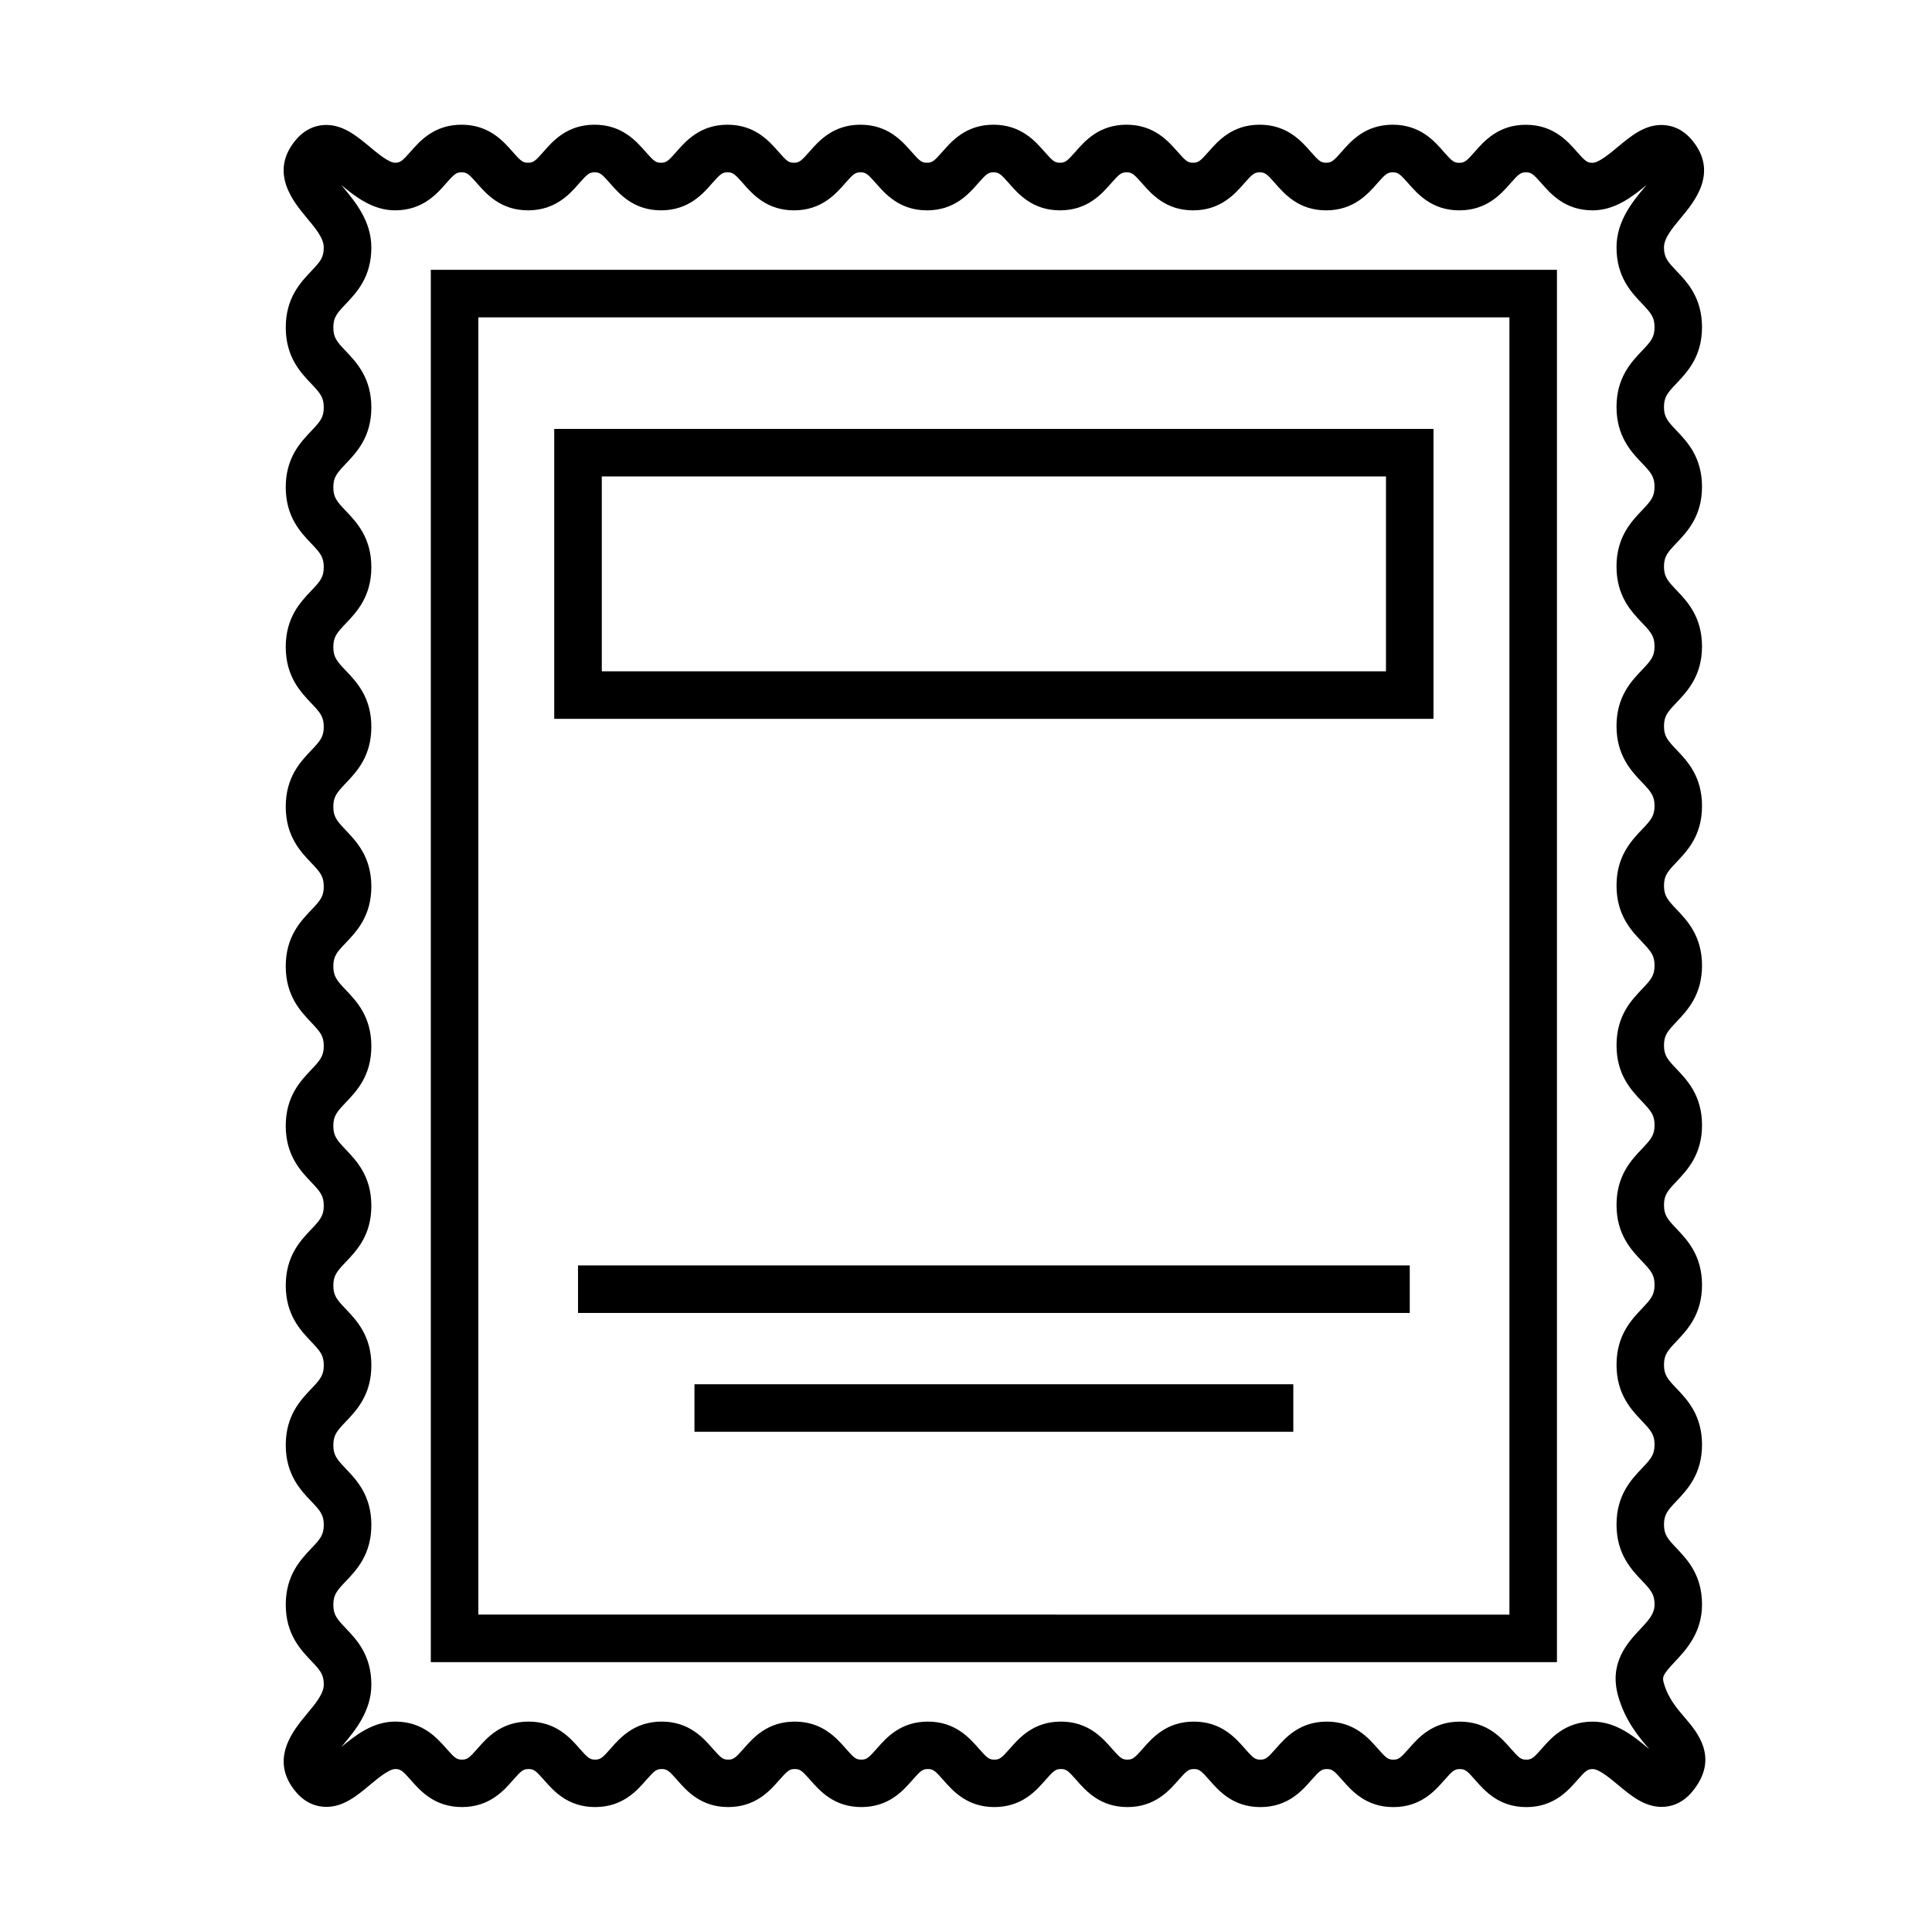
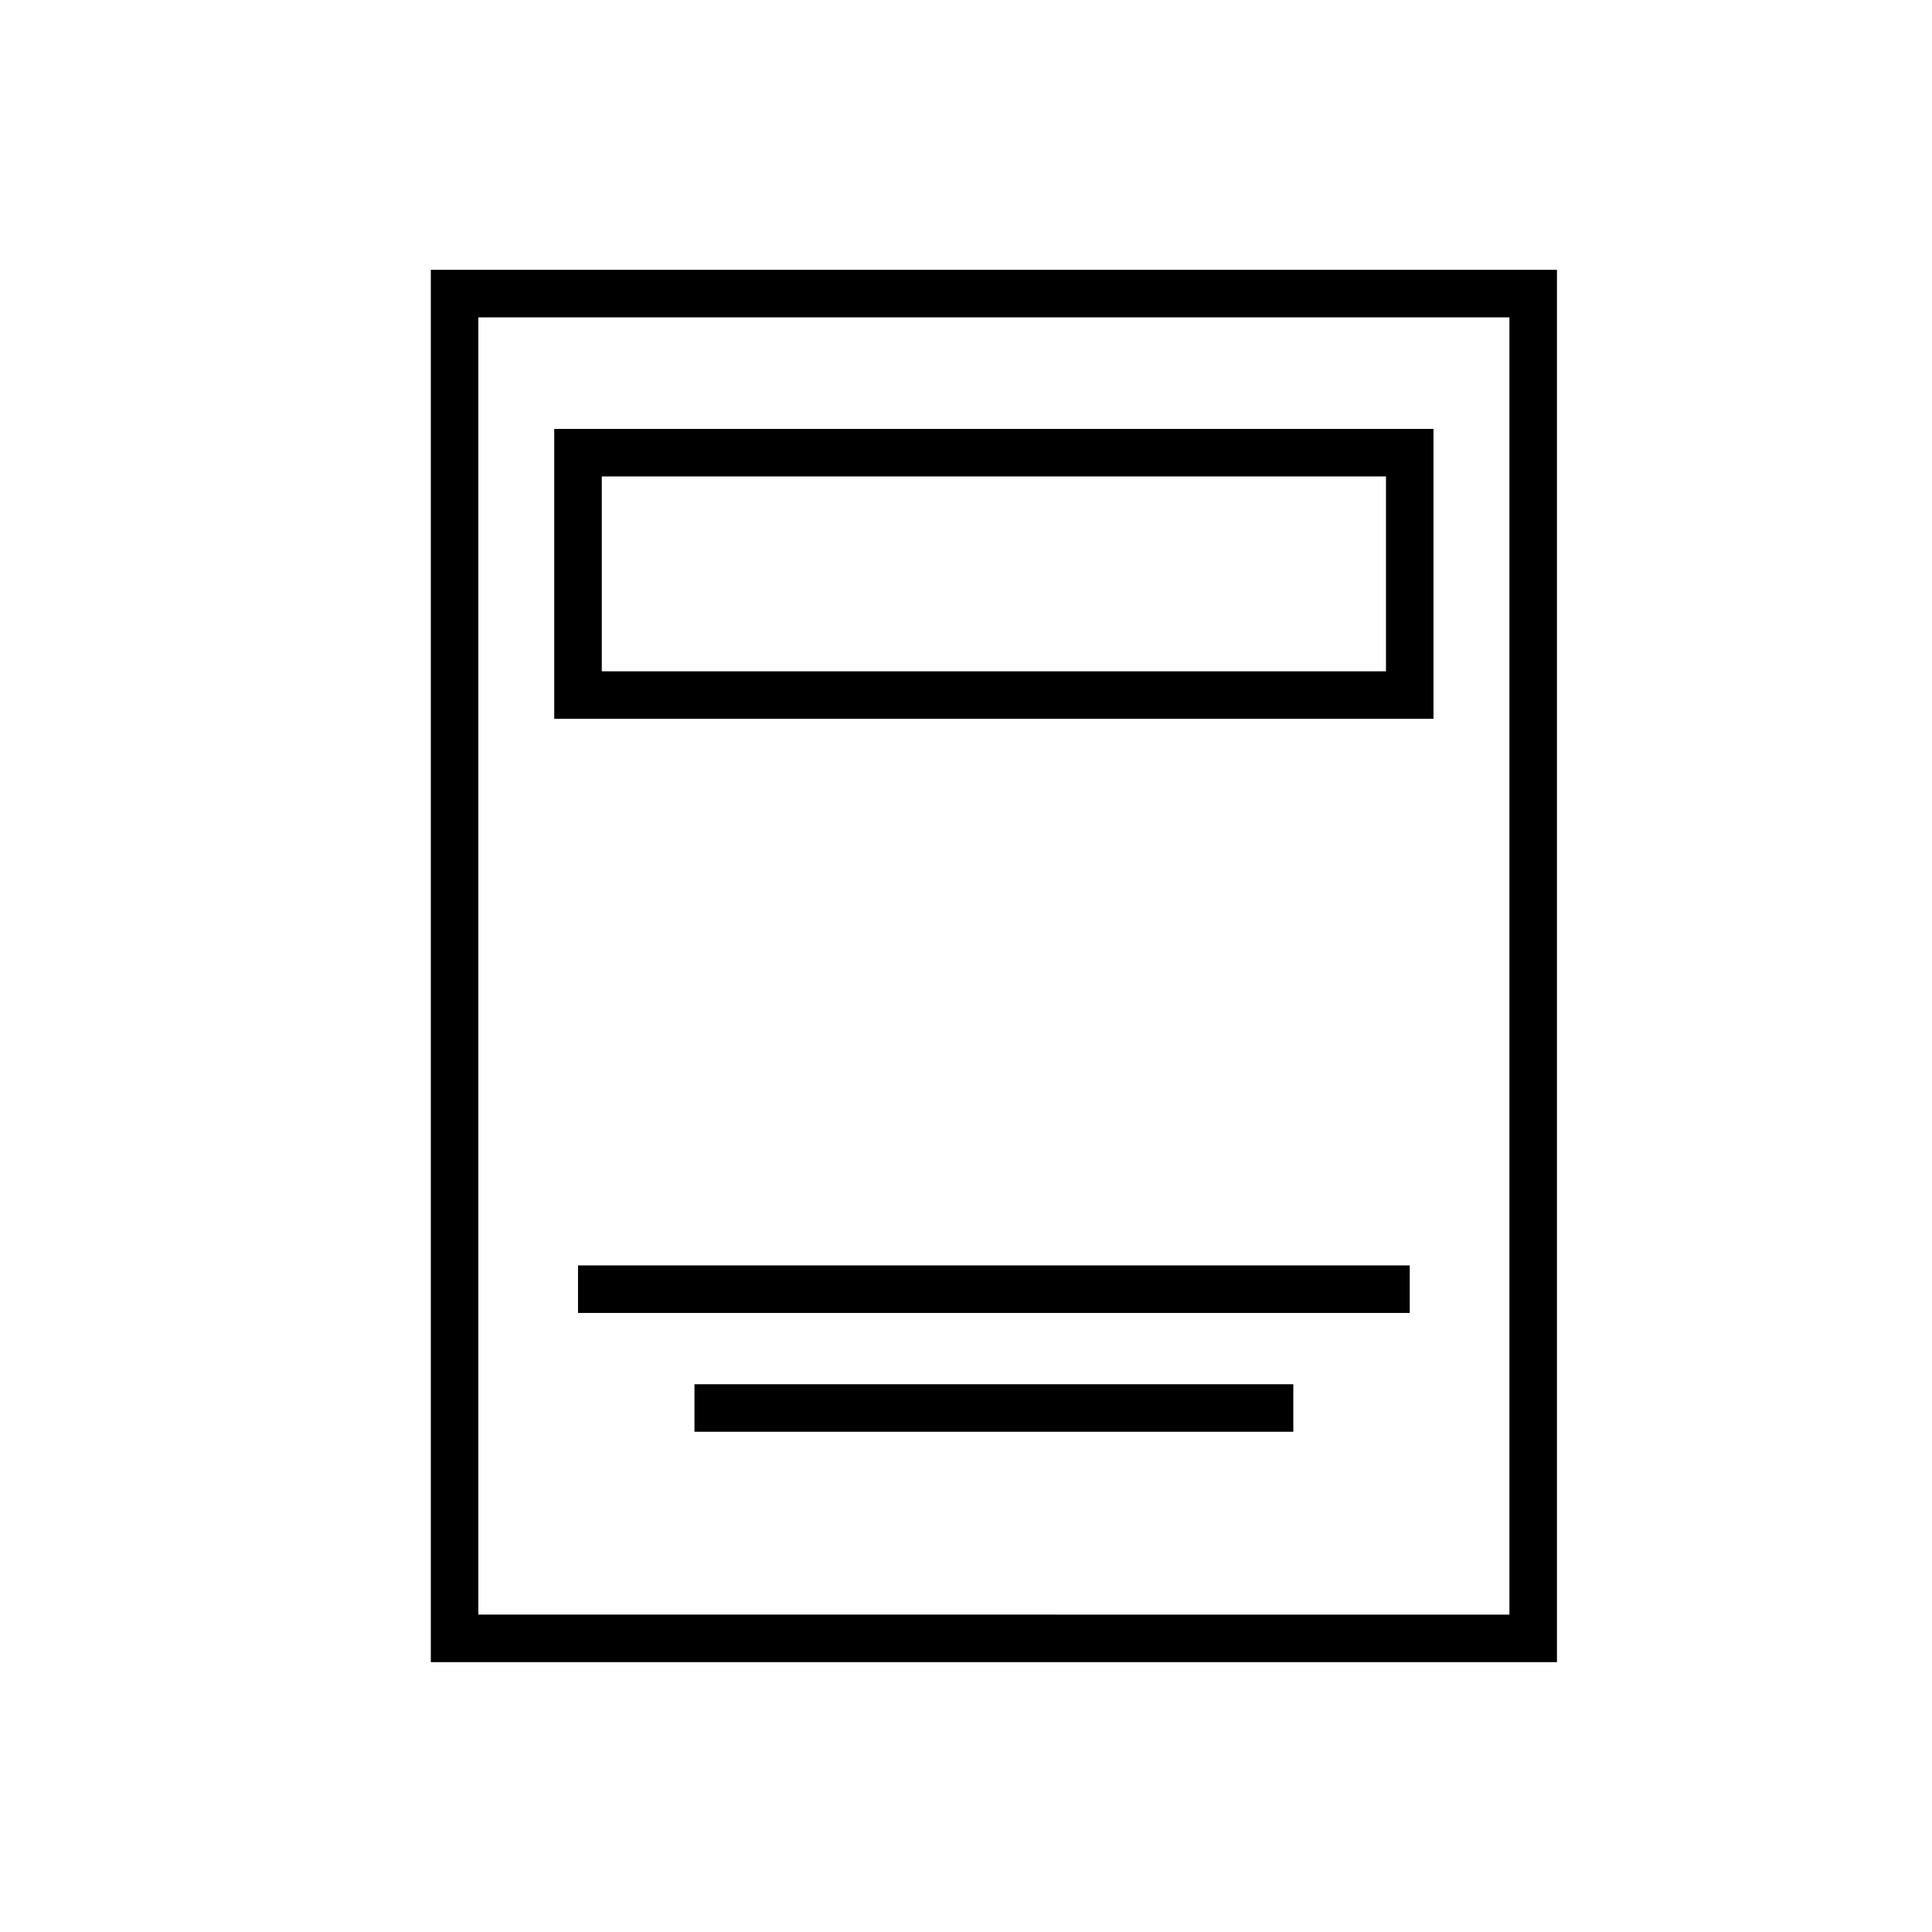
<svg xmlns="http://www.w3.org/2000/svg" fill="#000000" width="800px" height="800px" version="1.1" viewBox="144 144 512 512">
  <g>
-     <path d="m590.58 599.3c-2.223-2.594-4.519-5.281-5.648-9.246-0.473-1.664-0.301-2.227 2.875-5.621 3.059-3.266 7.246-7.742 7.246-15.23 0-7.812-3.914-11.93-6.777-14.934-2.348-2.469-3.301-3.578-3.301-6.246 0-2.664 0.953-3.773 3.301-6.238 2.856-3.008 6.777-7.117 6.777-14.93 0-7.809-3.914-11.922-6.777-14.922-2.348-2.465-3.301-3.57-3.301-6.238 0-2.664 0.953-3.773 3.301-6.238 2.856-3.008 6.777-7.117 6.777-14.93 0-7.809-3.914-11.922-6.777-14.93-2.348-2.465-3.301-3.57-3.301-6.238 0-2.664 0.953-3.773 3.301-6.238 2.856-3.008 6.777-7.117 6.777-14.93 0-7.809-3.914-11.922-6.777-14.922-2.348-2.465-3.301-3.57-3.301-6.231 0-2.66 0.953-3.762 3.301-6.227 2.856-3.004 6.777-7.109 6.777-14.918 0-7.809-3.914-11.922-6.777-14.922-2.348-2.469-3.301-3.57-3.301-6.238 0-2.66 0.953-3.762 3.301-6.227 2.856-2.996 6.777-7.109 6.777-14.914 0-7.809-3.914-11.922-6.777-14.918-2.348-2.465-3.301-3.566-3.301-6.231 0-2.656 0.945-3.758 3.293-6.219 2.863-2.996 6.781-7.109 6.781-14.914 0-7.809-3.914-11.922-6.777-14.922-2.348-2.465-3.301-3.566-3.301-6.231 0-2.66 0.953-3.769 3.301-6.231 2.856-3.004 6.777-7.113 6.777-14.918s-3.914-11.922-6.777-14.922c-2.348-2.465-3.301-3.566-3.301-6.231 0-2.66 0.953-3.769 3.301-6.231 2.856-3.004 6.777-7.113 6.777-14.918 0-7.805-3.914-11.922-6.777-14.918-2.348-2.465-3.301-3.566-3.301-6.231 0-2.438 2.203-5.074 4.523-7.863 3.508-4.203 10.035-12.031 2.91-20.555-2.777-3.32-5.934-4.016-8.098-4.016-4.574 0-8.121 2.949-11.551 5.801-2.141 1.785-5.074 4.223-6.727 4.223-1.359 0-1.895-0.379-4.102-2.891-2.508-2.863-6.297-7.184-13.566-7.184-7.266 0-11.055 4.324-13.559 7.184-2.203 2.516-2.734 2.891-4.09 2.891-1.355 0-1.883-0.379-4.086-2.887-2.488-2.883-6.277-7.207-13.547-7.207s-11.047 4.324-13.551 7.188c-2.203 2.508-2.731 2.887-4.086 2.887-1.344 0-1.879-0.379-4.07-2.887-2.5-2.859-6.285-7.188-13.551-7.188-7.266 0-11.055 4.324-13.559 7.188-2.203 2.508-2.731 2.887-4.086 2.887-1.352 0-1.879-0.379-4.082-2.887-2.504-2.863-6.293-7.188-13.559-7.188s-11.047 4.328-13.551 7.188c-2.203 2.508-2.731 2.887-4.082 2.887-1.344 0-1.879-0.379-4.07-2.887-2.504-2.863-6.289-7.188-13.551-7.188-7.266 0-11.047 4.324-13.551 7.188-2.195 2.508-2.731 2.887-4.082 2.887-1.344 0-1.875-0.379-4.07-2.887-2.504-2.863-6.289-7.188-13.547-7.188-7.262 0-11.047 4.328-13.551 7.188-2.199 2.512-2.731 2.891-4.078 2.891-1.34 0-1.875-0.379-4.062-2.887-2.504-2.863-6.281-7.188-13.543-7.188-7.266 0-11.047 4.328-13.551 7.188-2.195 2.508-2.731 2.887-4.074 2.887-1.34 0-1.867-0.379-4.062-2.883-2.504-2.863-6.289-7.195-13.547-7.195-7.266 0-11.047 4.328-13.551 7.188-2.195 2.508-2.731 2.887-4.074 2.887s-1.879-0.379-4.07-2.887c-2.504-2.863-6.289-7.188-13.551-7.188-7.266 0-11.047 4.328-13.551 7.188-2.195 2.508-2.727 2.887-4.07 2.887-1.637 0-4.57-2.438-6.707-4.219-3.426-2.852-6.969-5.793-11.539-5.793-2.168 0-5.332 0.699-8.098 4.027-7.106 8.539-0.574 16.363 2.934 20.566 2.328 2.793 4.523 5.426 4.523 7.875 0 2.676-0.953 3.785-3.305 6.258-2.856 3.008-6.769 7.125-6.769 14.938s3.914 11.926 6.769 14.93c2.348 2.473 3.305 3.578 3.305 6.254 0 2.664-0.953 3.773-3.301 6.242-2.856 3.004-6.777 7.113-6.777 14.922 0 7.809 3.914 11.922 6.777 14.922 2.348 2.469 3.301 3.57 3.301 6.238 0 2.672-0.953 3.777-3.301 6.242-2.856 3.004-6.777 7.113-6.777 14.922 0 7.809 3.914 11.926 6.777 14.922 2.348 2.469 3.301 3.57 3.301 6.242s-0.953 3.773-3.301 6.242c-2.856 3.004-6.777 7.113-6.777 14.922 0 7.809 3.914 11.922 6.777 14.922 2.348 2.465 3.301 3.57 3.301 6.238 0 2.66-0.953 3.769-3.301 6.227-2.863 3.004-6.777 7.113-6.777 14.918 0 7.809 3.914 11.926 6.777 14.922 2.348 2.465 3.301 3.57 3.301 6.231 0 2.656-0.953 3.762-3.301 6.223-2.856 3.004-6.777 7.109-6.777 14.918 0 7.809 3.914 11.914 6.777 14.918 2.348 2.465 3.301 3.57 3.301 6.231 0 2.648-0.953 3.758-3.293 6.219-2.863 2.996-6.781 7.106-6.781 14.906 0 7.809 3.914 11.922 6.777 14.922 2.348 2.465 3.301 3.57 3.301 6.238 0 2.66-0.953 3.762-3.301 6.227-2.863 3.004-6.777 7.113-6.777 14.922s3.914 11.922 6.777 14.922c2.348 2.465 3.301 3.57 3.301 6.231s-0.953 3.769-3.301 6.231c-2.856 3.004-6.777 7.109-6.777 14.918 0 7.809 3.914 11.914 6.777 14.918 2.348 2.465 3.301 3.57 3.301 6.231 0 2.438-2.195 5.074-4.523 7.863-3.508 4.203-10.039 12.031-2.91 20.555 2.769 3.316 5.934 4.016 8.098 4.016 4.578 0 8.121-2.953 11.547-5.805 2.141-1.785 5.074-4.223 6.727-4.223 1.359 0 1.898 0.379 4.102 2.891 2.508 2.856 6.297 7.184 13.574 7.184 7.269 0 11.055-4.324 13.562-7.188 2.203-2.508 2.731-2.887 4.086-2.887 1.352 0 1.883 0.379 4.086 2.887 2.504 2.863 6.293 7.188 13.559 7.188s11.055-4.324 13.559-7.188c2.203-2.508 2.731-2.887 4.086-2.887 1.344 0 1.879 0.379 4.07 2.887 2.504 2.863 6.289 7.188 13.547 7.188 7.266 0 11.055-4.324 13.559-7.188 2.203-2.508 2.731-2.887 4.086-2.887s1.883 0.379 4.086 2.887c2.504 2.863 6.293 7.188 13.559 7.188s11.047-4.324 13.551-7.188c2.195-2.508 2.731-2.887 4.074-2.887s1.879 0.379 4.07 2.887c2.504 2.863 6.289 7.188 13.551 7.188 7.266 0 11.055-4.324 13.559-7.188 2.203-2.508 2.731-2.887 4.082-2.887 1.344 0 1.875 0.379 4.066 2.883 2.504 2.863 6.289 7.195 13.551 7.195 7.262 0 11.043-4.324 13.547-7.188 2.203-2.508 2.731-2.887 4.082-2.887 1.34 0 1.867 0.379 4.062 2.883 2.504 2.863 6.281 7.195 13.543 7.195 7.266 0 11.047-4.324 13.551-7.188 2.195-2.508 2.731-2.887 4.074-2.887 1.34 0 1.867 0.379 4.062 2.883 2.504 2.863 6.289 7.195 13.547 7.195 7.266 0 11.047-4.324 13.551-7.188 2.195-2.508 2.731-2.887 4.074-2.887s1.879 0.379 4.07 2.887c2.504 2.863 6.289 7.188 13.551 7.188s11.043-4.324 13.547-7.188c2.203-2.508 2.731-2.887 4.082-2.887 1.637 0 4.566 2.434 6.707 4.219 3.426 2.848 6.969 5.801 11.539 5.801 2.168 0 5.332-0.699 8.09-4.031 7.312-8.793 1.336-15.77-1.875-19.52zm-11.414-332.54c2.348 2.465 3.301 3.566 3.301 6.231 0 2.66-0.953 3.769-3.301 6.231-2.856 3.004-6.777 7.113-6.777 14.918 0 7.805 3.914 11.922 6.777 14.922 2.348 2.465 3.301 3.566 3.301 6.231 0 2.656-0.953 3.758-3.293 6.219-2.863 2.996-6.781 7.109-6.781 14.906 0 7.809 3.914 11.922 6.777 14.918 2.348 2.465 3.301 3.566 3.301 6.231 0 2.656-0.953 3.762-3.293 6.223-2.863 3.004-6.781 7.113-6.781 14.918 0 7.809 3.914 11.922 6.777 14.922 2.348 2.469 3.301 3.57 3.301 6.238 0 2.66-0.953 3.769-3.301 6.231-2.856 3.004-6.777 7.109-6.777 14.918 0 7.809 3.914 11.922 6.777 14.922 2.348 2.465 3.301 3.57 3.301 6.231 0 2.664-0.953 3.773-3.301 6.238-2.856 3.008-6.777 7.117-6.777 14.93 0 7.809 3.914 11.922 6.777 14.93 2.348 2.465 3.301 3.57 3.301 6.238 0 2.664-0.953 3.773-3.301 6.238-2.856 3.008-6.777 7.117-6.777 14.93s3.914 11.922 6.777 14.93c2.348 2.465 3.301 3.57 3.301 6.231 0 2.664-0.953 3.773-3.301 6.238-2.856 3.008-6.777 7.117-6.777 14.93s3.914 11.926 6.777 14.93c2.348 2.469 3.301 3.582 3.301 6.254 0 2.402-1.32 3.918-3.848 6.621-3.305 3.531-8.297 8.867-5.793 17.68 1.879 6.613 5.531 10.883 8.191 13.992 0.023 0.031 0.051 0.055 0.074 0.086-0.082-0.066-0.152-0.121-0.223-0.188-3.82-3.176-8.57-7.129-14.766-7.129-7.266 0-11.047 4.324-13.551 7.188-2.195 2.508-2.731 2.887-4.074 2.887s-1.879-0.379-4.07-2.887c-2.504-2.863-6.289-7.188-13.551-7.188s-11.043 4.324-13.547 7.188c-2.203 2.508-2.731 2.887-4.082 2.887-1.344 0-1.875-0.379-4.066-2.883-2.504-2.863-6.281-7.195-13.543-7.195s-11.043 4.324-13.547 7.188c-2.203 2.508-2.731 2.887-4.082 2.887-1.34 0-1.867-0.379-4.062-2.883-2.504-2.863-6.281-7.195-13.543-7.195-7.266 0-11.047 4.324-13.551 7.188-2.195 2.508-2.731 2.887-4.074 2.887s-1.879-0.379-4.07-2.887c-2.504-2.863-6.289-7.188-13.547-7.188-7.266 0-11.047 4.324-13.551 7.188-2.203 2.508-2.731 2.887-4.086 2.887-1.344 0-1.879-0.379-4.07-2.887-2.504-2.863-6.289-7.188-13.551-7.188-7.266 0-11.055 4.324-13.559 7.188-2.195 2.508-2.731 2.887-4.074 2.887-1.352 0-1.883-0.379-4.082-2.887-2.504-2.863-6.293-7.188-13.559-7.188-7.266 0-11.055 4.324-13.559 7.188-2.195 2.508-2.731 2.887-4.082 2.887-1.344 0-1.875-0.379-4.07-2.883-2.504-2.863-6.289-7.195-13.551-7.195-7.266 0-11.055 4.324-13.559 7.188-2.195 2.508-2.731 2.887-4.082 2.887-1.352 0-1.883-0.379-4.082-2.887-2.504-2.863-6.293-7.188-13.559-7.188-7.269 0-11.055 4.324-13.562 7.188-2.203 2.508-2.731 2.887-4.086 2.887-1.359 0-1.895-0.379-4.102-2.891-2.508-2.856-6.301-7.184-13.574-7.184-5.949 0-10.57 3.641-14.305 6.742 0.18-0.215 0.352-0.43 0.52-0.621 3.144-3.769 7.453-8.922 7.453-15.93 0-7.809-3.914-11.922-6.777-14.922-2.348-2.465-3.301-3.566-3.301-6.227s0.953-3.762 3.301-6.227c2.863-3.004 6.777-7.113 6.777-14.922 0-7.809-3.914-11.922-6.777-14.922-2.348-2.465-3.301-3.57-3.301-6.231s0.953-3.769 3.301-6.231c2.856-3.004 6.777-7.109 6.777-14.918 0-7.812-3.914-11.922-6.777-14.93-2.348-2.465-3.301-3.57-3.301-6.231 0-2.648 0.953-3.758 3.293-6.219 2.863-2.996 6.781-7.106 6.781-14.906 0-7.809-3.914-11.922-6.777-14.922-2.348-2.465-3.301-3.566-3.301-6.227s0.953-3.762 3.301-6.227c2.863-3.004 6.777-7.109 6.777-14.914 0-7.809-3.914-11.922-6.777-14.922-2.348-2.465-3.301-3.57-3.301-6.238 0-2.66 0.953-3.769 3.301-6.227 2.863-3.004 6.777-7.113 6.777-14.918 0-7.809-3.914-11.922-6.777-14.922-2.348-2.465-3.301-3.566-3.301-6.231 0-2.664 0.953-3.773 3.301-6.242 2.856-3.004 6.777-7.113 6.777-14.922s-3.914-11.926-6.777-14.922c-2.348-2.469-3.301-3.57-3.301-6.242 0-2.672 0.953-3.773 3.301-6.242 2.856-3.004 6.777-7.117 6.777-14.93 0-7.809-3.914-11.922-6.777-14.922-2.348-2.469-3.301-3.57-3.301-6.238 0-2.664 0.953-3.773 3.301-6.238 2.856-3.004 6.777-7.113 6.777-14.922 0-7.812-3.914-11.93-6.769-14.934-2.348-2.469-3.305-3.578-3.305-6.246 0-2.676 0.953-3.785 3.305-6.258 2.856-3.008 6.769-7.125 6.769-14.938 0-7.019-4.309-12.176-7.453-15.949-0.168-0.203-0.344-0.414-0.527-0.629 3.734 3.094 8.34 6.715 14.27 6.715 7.266 0 11.047-4.328 13.551-7.188 2.195-2.508 2.731-2.887 4.074-2.887s1.879 0.379 4.074 2.887c2.504 2.863 6.289 7.188 13.551 7.188 7.266 0 11.055-4.328 13.559-7.188 2.195-2.508 2.731-2.887 4.074-2.887 1.34 0 1.875 0.379 4.062 2.887 2.504 2.863 6.281 7.188 13.543 7.188 7.266 0 11.047-4.328 13.551-7.188 2.195-2.508 2.731-2.887 4.074-2.887 1.34 0 1.867 0.379 4.062 2.883 2.504 2.863 6.289 7.195 13.547 7.195 7.266 0 11.047-4.328 13.551-7.188 2.195-2.508 2.731-2.887 4.074-2.887s1.875 0.379 4.07 2.887c2.504 2.863 6.289 7.188 13.547 7.188 7.266 0 11.055-4.328 13.559-7.188 2.195-2.508 2.731-2.887 4.074-2.887s1.879 0.379 4.07 2.887c2.504 2.863 6.289 7.188 13.551 7.188 7.266 0 11.047-4.328 13.551-7.188 2.203-2.508 2.731-2.887 4.082-2.887 1.355 0 1.883 0.379 4.086 2.887 2.504 2.863 6.289 7.188 13.551 7.188 7.266 0 11.055-4.324 13.559-7.188 2.203-2.508 2.731-2.887 4.086-2.887 1.344 0 1.875 0.379 4.066 2.887 2.504 2.863 6.289 7.188 13.551 7.188 7.266 0 11.055-4.328 13.559-7.188 2.203-2.508 2.731-2.887 4.082-2.887 1.355 0 1.883 0.379 4.086 2.887 2.504 2.863 6.293 7.188 13.559 7.188 7.269 0 11.059-4.324 13.562-7.188 2.203-2.508 2.731-2.887 4.086-2.887 1.359 0 1.895 0.379 4.102 2.891 2.508 2.863 6.297 7.184 13.566 7.184 5.953 0 10.574-3.641 14.312-6.746-0.18 0.215-0.359 0.43-0.523 0.625-3.144 3.769-7.453 8.926-7.453 15.934 0 7.809 3.914 11.922 6.777 14.918 2.348 2.465 3.301 3.566 3.301 6.231 0 2.664-0.953 3.769-3.301 6.231-2.856 3.004-6.777 7.113-6.777 14.918 0.008 7.797 3.91 11.91 6.773 14.91z" />
    <path d="m258.17 584.48h298.44v-368.98h-298.44zm12.594-356.38h273.25v343.79l-273.25-0.004z" />
    <path d="m290.88 334.5h233.01v-76.832h-233.01zm12.598-64.238h207.82v51.641h-207.82z" />
    <path d="m297.18 479.35h220.42v12.594h-220.42z" />
-     <path d="m328.04 510.84h158.7v12.594h-158.7z" />
+     <path d="m328.04 510.84h158.7v12.594h-158.7" />
  </g>
</svg>